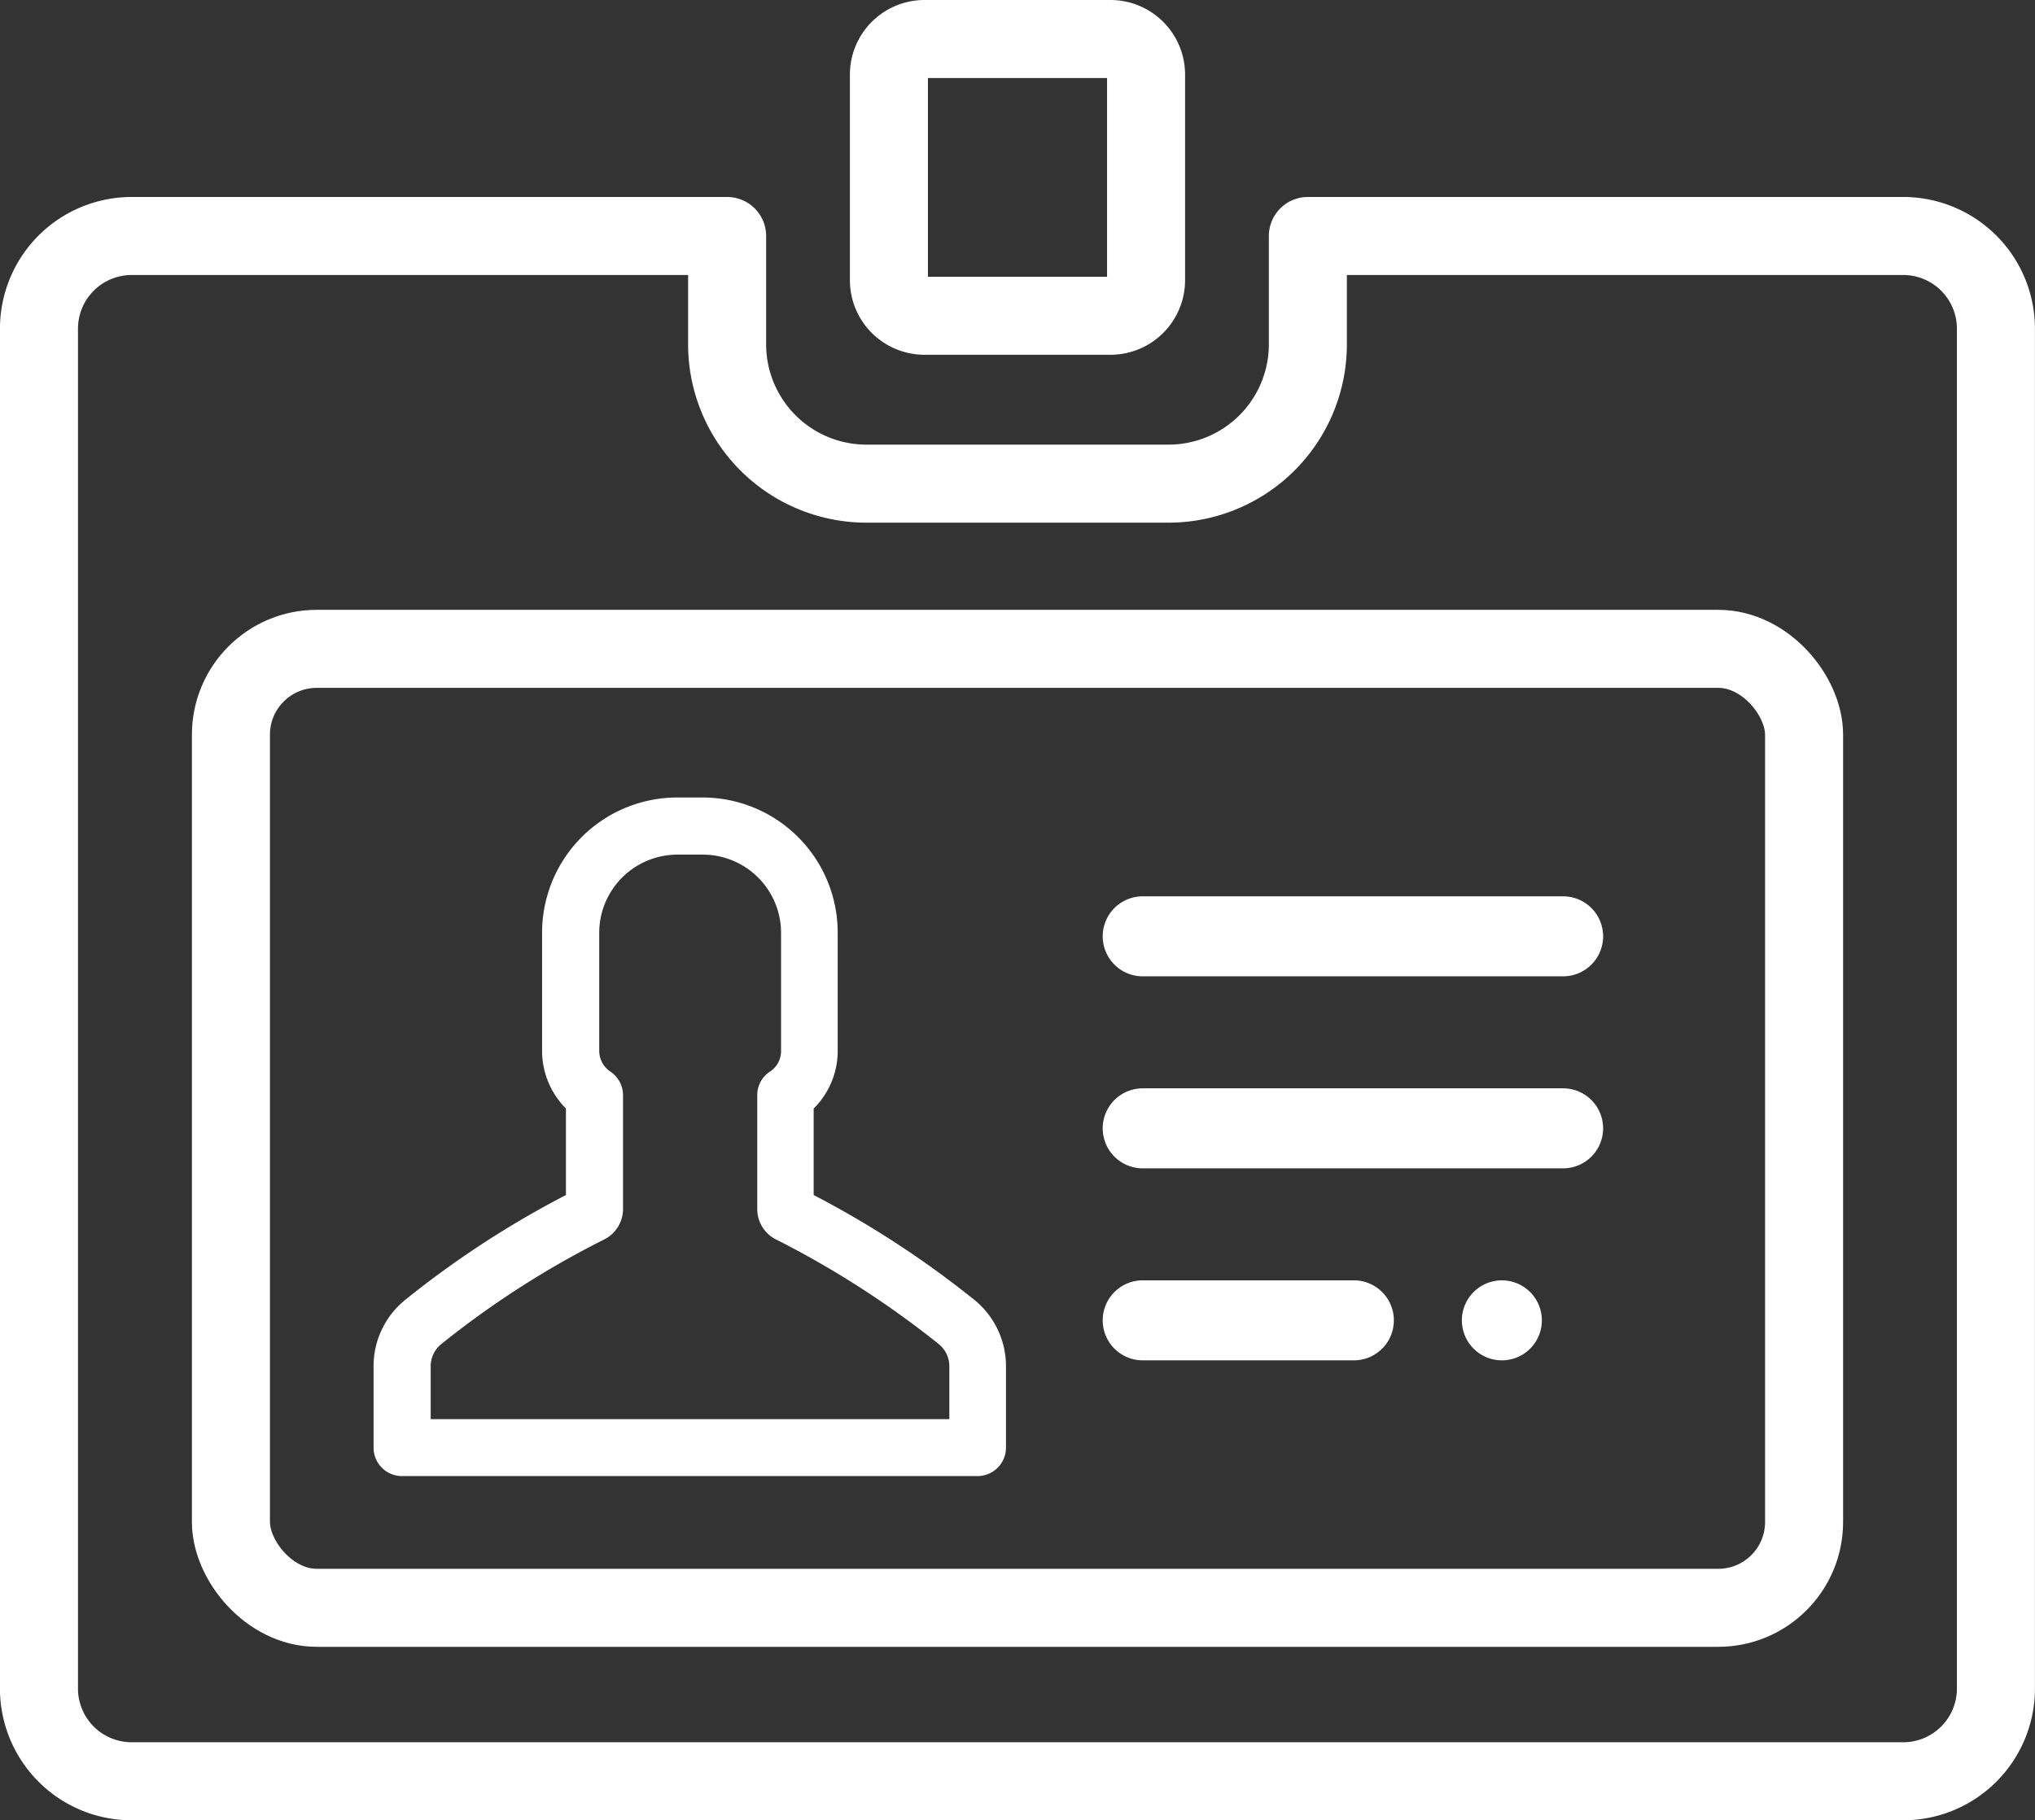
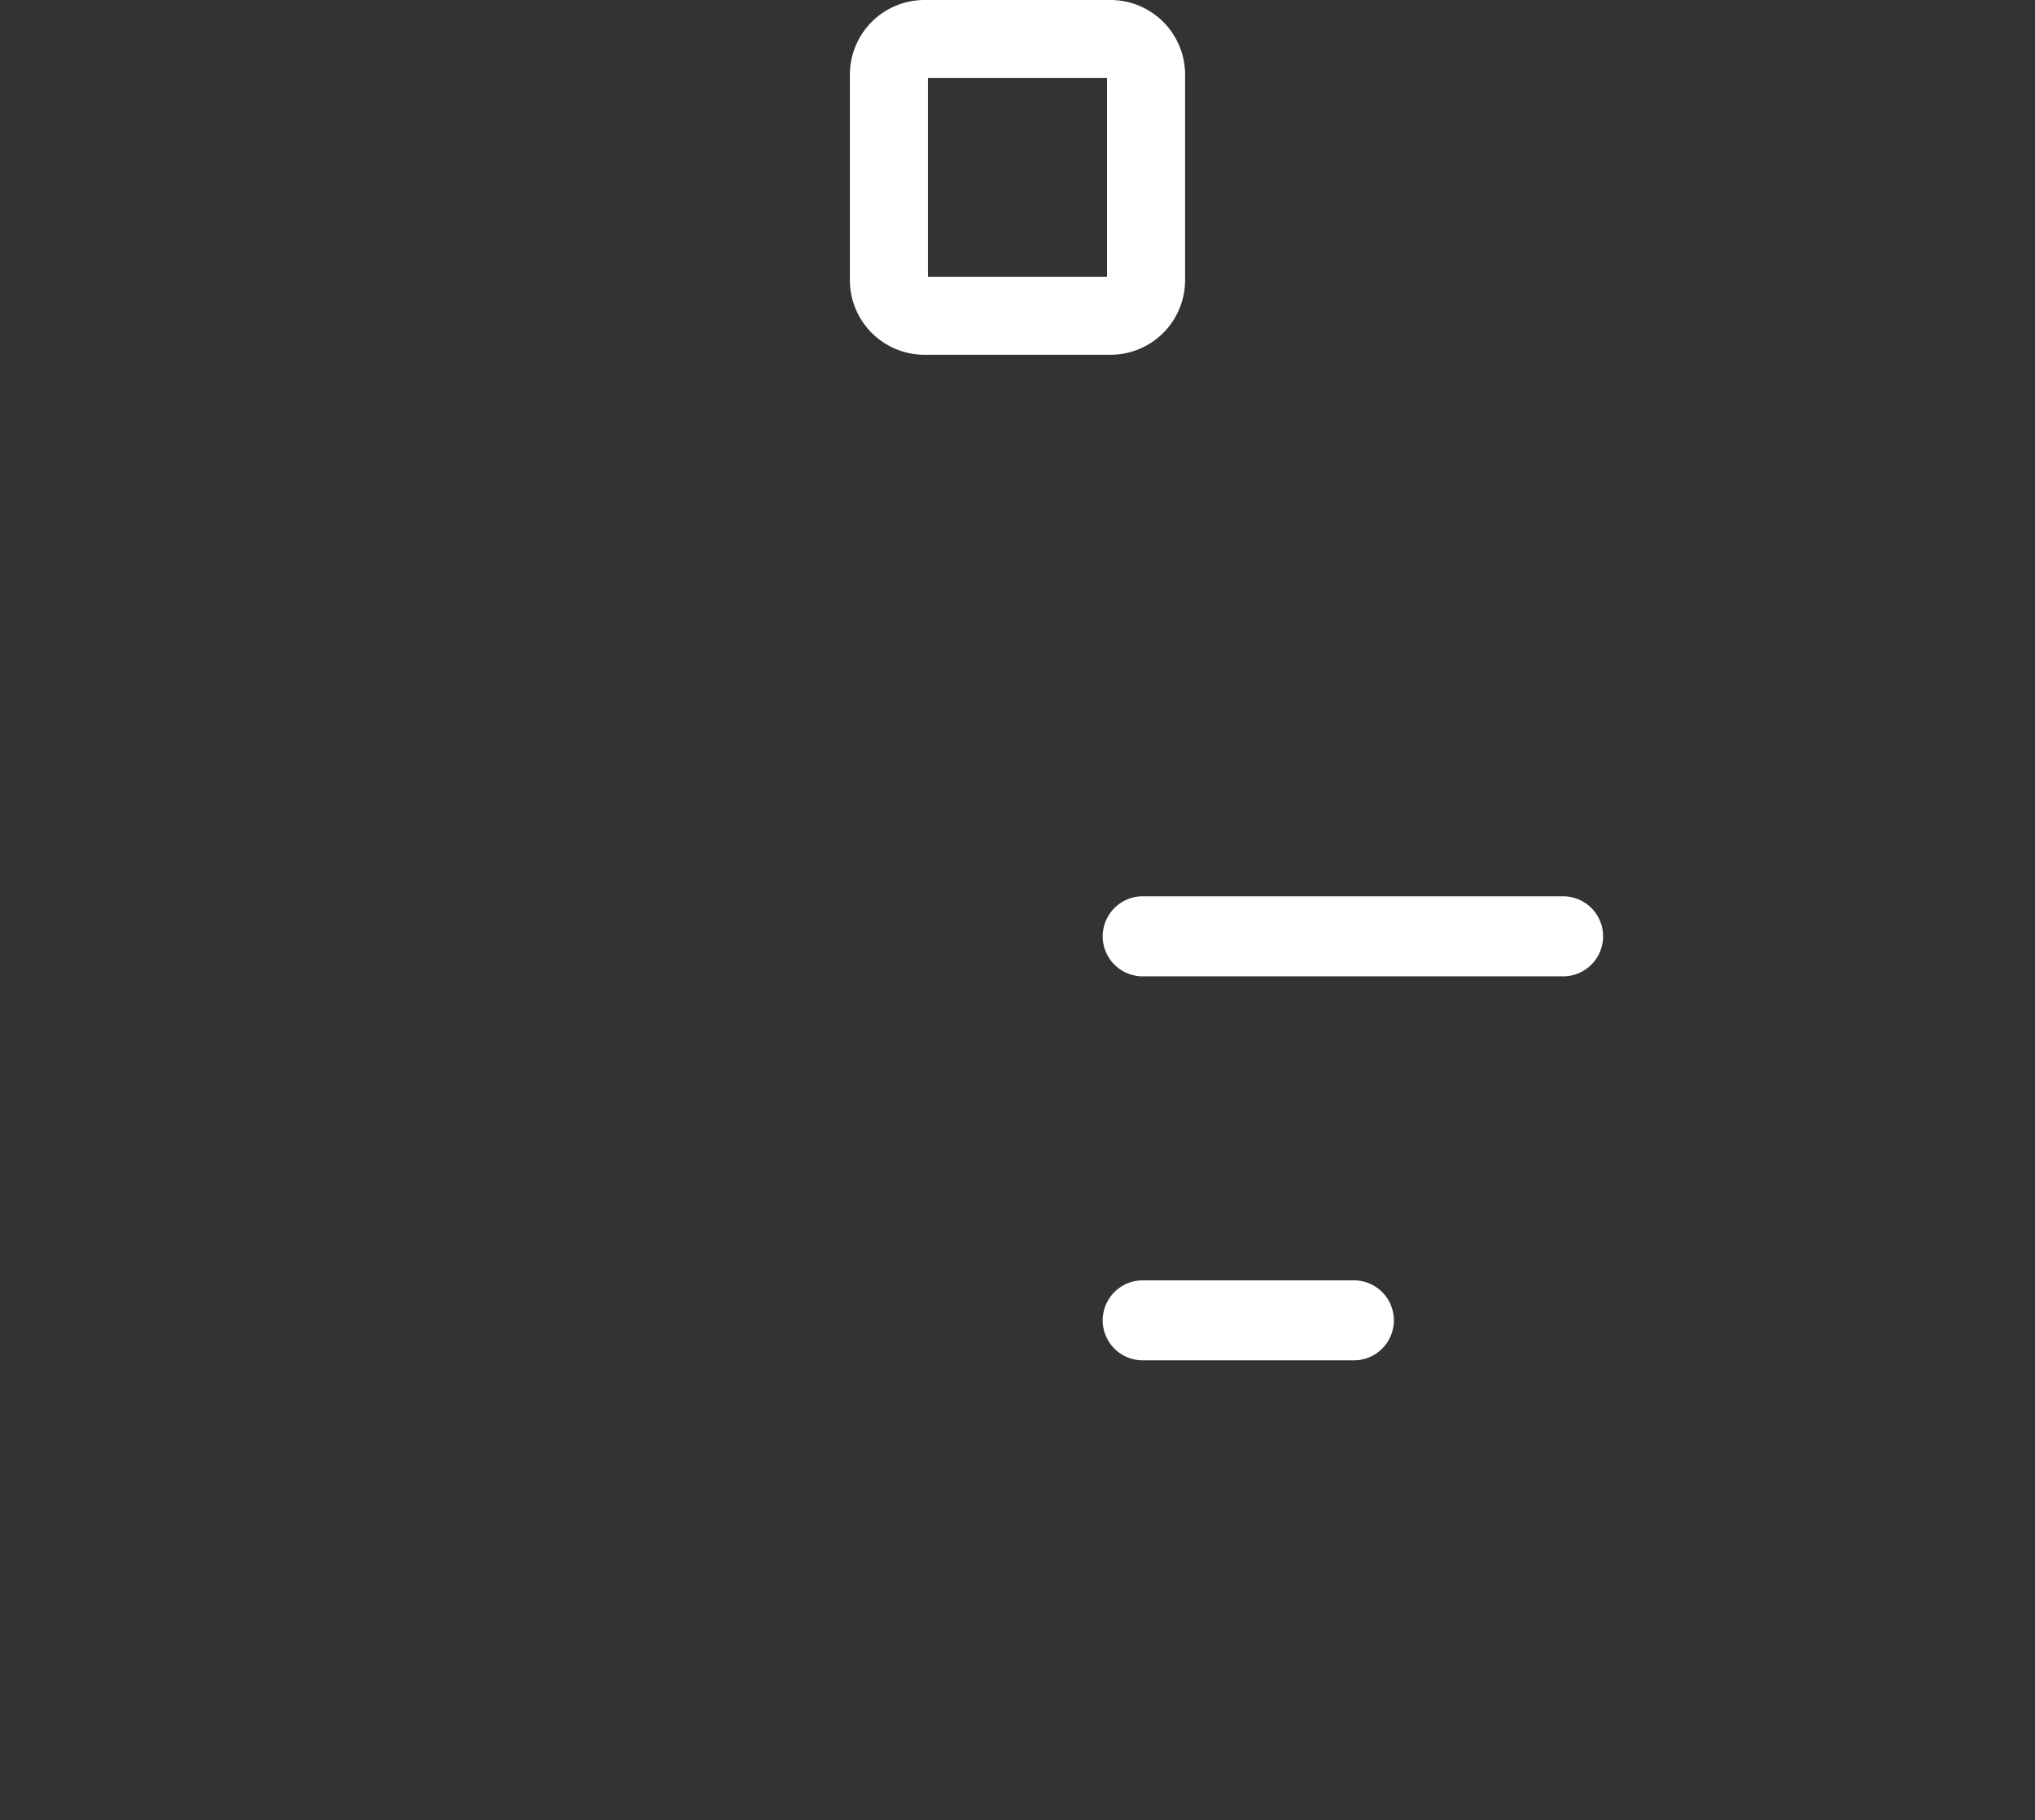
<svg xmlns="http://www.w3.org/2000/svg" width="130.395" height="116.645" viewBox="0 0 130.395 116.645">
  <rect x="0" y="0" width="130.395" height="116.645" fill="#333333" stroke="none" />
  <g transform="translate(17964.5 11336.5)">
-     <path d="M126.755,16.8H88.606V23.74a8.93,8.93,0,0,1-8.93,8.93H60.324a8.93,8.93,0,0,1-8.93-8.93V16.8H13.245A5.942,5.942,0,0,0,7.3,22.742v87.137a5.942,5.942,0,0,0,5.942,5.943h113.51a5.942,5.942,0,0,0,5.942-5.943V22.742A5.942,5.942,0,0,0,126.755,16.8Z" transform="translate(-17969.303 -11338.178)" fill="none" stroke="#fff" stroke-linecap="round" stroke-linejoin="round" stroke-width="5" />
-     <rect id="長方形_253" data-name="長方形 253" width="100.802" height="61.45" rx="5.5" transform="translate(-17949.703 -11294.922)" fill="none" stroke="#fff" stroke-miterlimit="10" stroke-width="5" />
    <path d="M64.04,21.912a2.282,2.282,0,0,1-2.279-2.28V6.458a2.282,2.282,0,0,1,2.279-2.28H75.96a2.282,2.282,0,0,1,2.279,2.28V19.632a2.282,2.282,0,0,1-2.279,2.28Z" transform="translate(-17969.303 -11338.178)" fill="none" stroke="#fff" stroke-miterlimit="10" stroke-width="5" />
-     <path d="M66.944,85.38a61.591,61.591,0,0,0-10.387-6.759l-.118-.061V72.5l.069-.064a4.7,4.7,0,0,0,1.472-3.42V61.435a8.163,8.163,0,0,0-8.154-8.154H48.192a8.163,8.163,0,0,0-8.154,8.154v7.578A4.727,4.727,0,0,0,41.5,72.436l.066.063V78.56l-.118.061A61.089,61.089,0,0,0,31.058,85.38a4.975,4.975,0,0,0-1.819,3.862v5.2a1.324,1.324,0,0,0,1.323,1.323H67.44a1.324,1.324,0,0,0,1.323-1.323v-5.2A4.976,4.976,0,0,0,66.944,85.38Zm-.811,7.737H31.9V89.242a2.333,2.333,0,0,1,.858-1.819,59.113,59.113,0,0,1,10.529-6.764,1.688,1.688,0,0,0,.937-1.485V71.861a1.331,1.331,0,0,0-.588-1.1,2.1,2.1,0,0,1-.937-1.737V61.451a5.515,5.515,0,0,1,5.508-5.509h1.634a5.515,5.515,0,0,1,5.509,5.509v7.578a2.059,2.059,0,0,1-.94,1.738,1.289,1.289,0,0,0-.585,1.094v7.313a1.666,1.666,0,0,0,.935,1.485,60.329,60.329,0,0,1,10.515,6.765,2.328,2.328,0,0,1,.858,1.818Z" transform="translate(-17969.303 -11338.178)" fill="#fff" stroke="#fff" stroke-miterlimit="10" stroke-width="1" />
    <path d="M91.553,83.722H78.024a2.563,2.563,0,1,0,0,5.127H91.553a2.563,2.563,0,0,0,0-5.127Z" transform="translate(-17969.303 -11338.178)" fill="#fff" />
-     <path d="M102.849,84.473a2.563,2.563,0,1,0,.751,1.813A2.582,2.582,0,0,0,102.849,84.473Z" transform="translate(-17969.303 -11338.178)" fill="#fff" />
    <path d="M104.961,59.114H78.024a2.563,2.563,0,1,0,0,5.127h26.937a2.563,2.563,0,1,0,0-5.127Z" transform="translate(-17969.303 -11338.178)" fill="#fff" />
-     <path d="M104.961,71.418H78.024a2.563,2.563,0,1,0,0,5.127h26.937a2.563,2.563,0,1,0,0-5.127Z" transform="translate(-17969.303 -11338.178)" fill="#fff" />
  </g>
</svg>